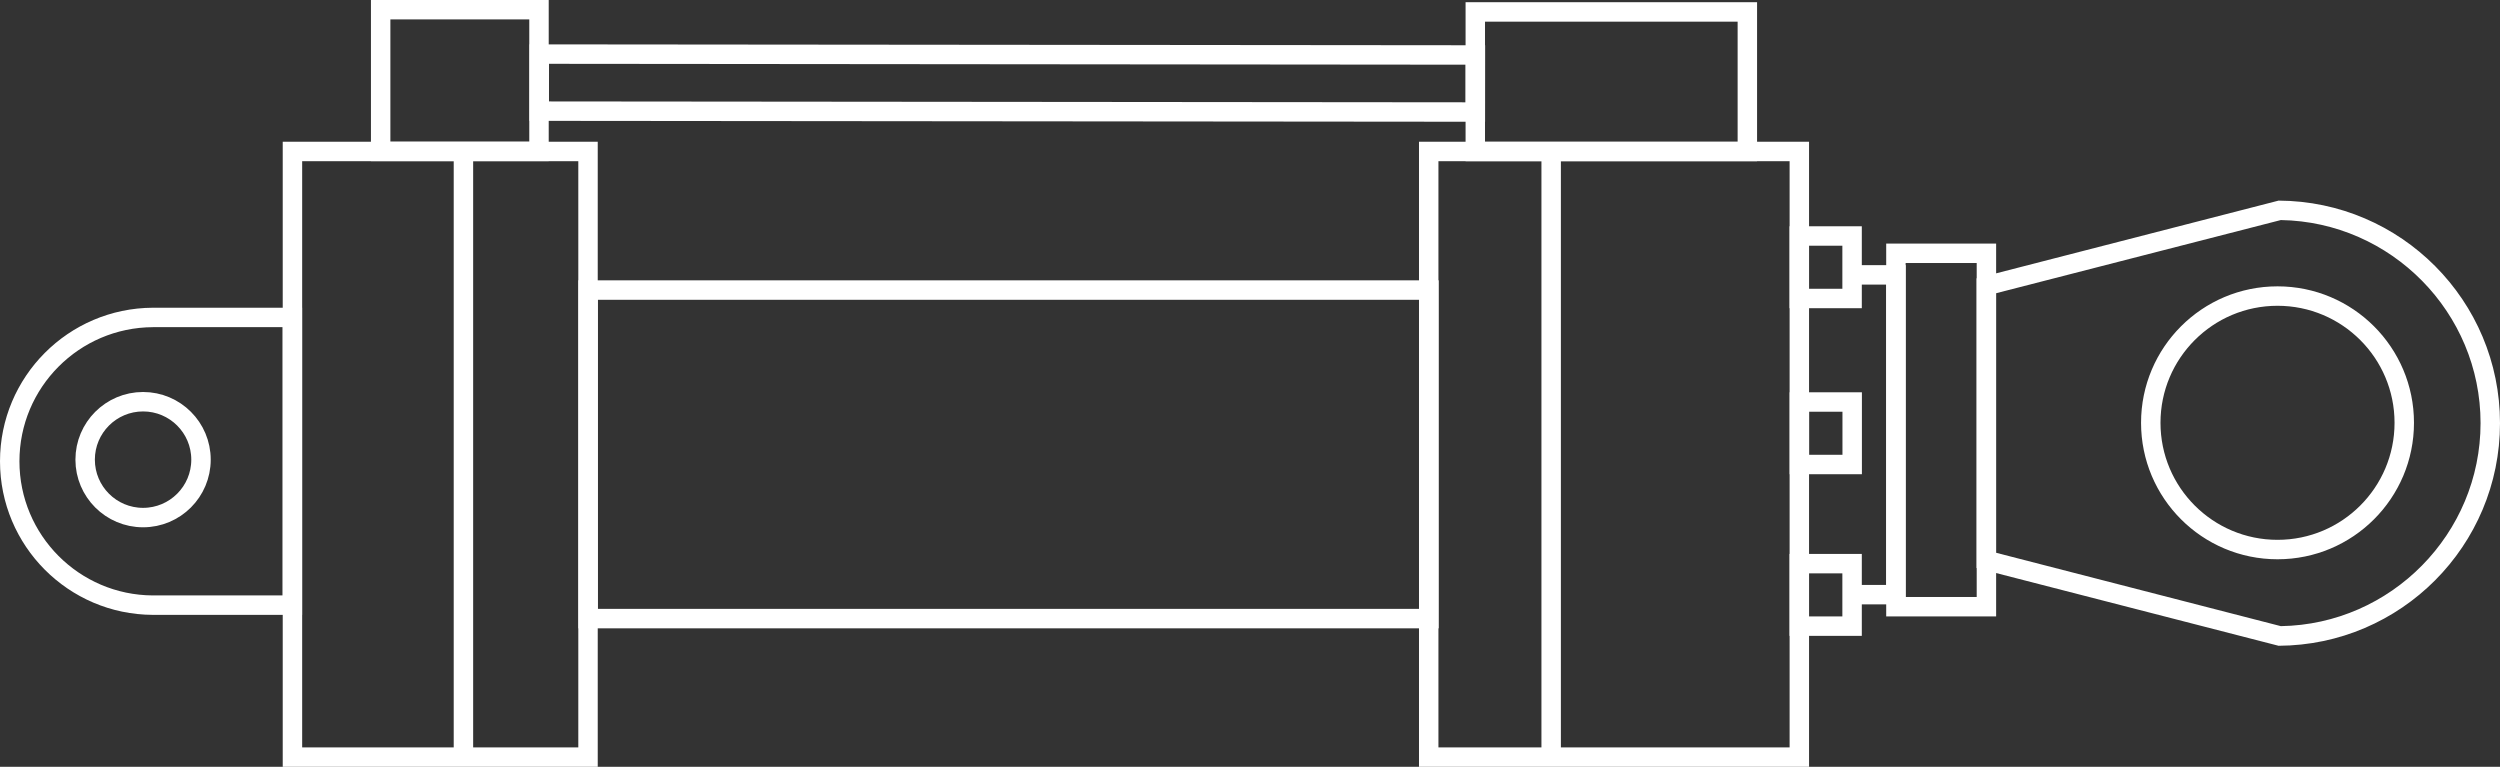
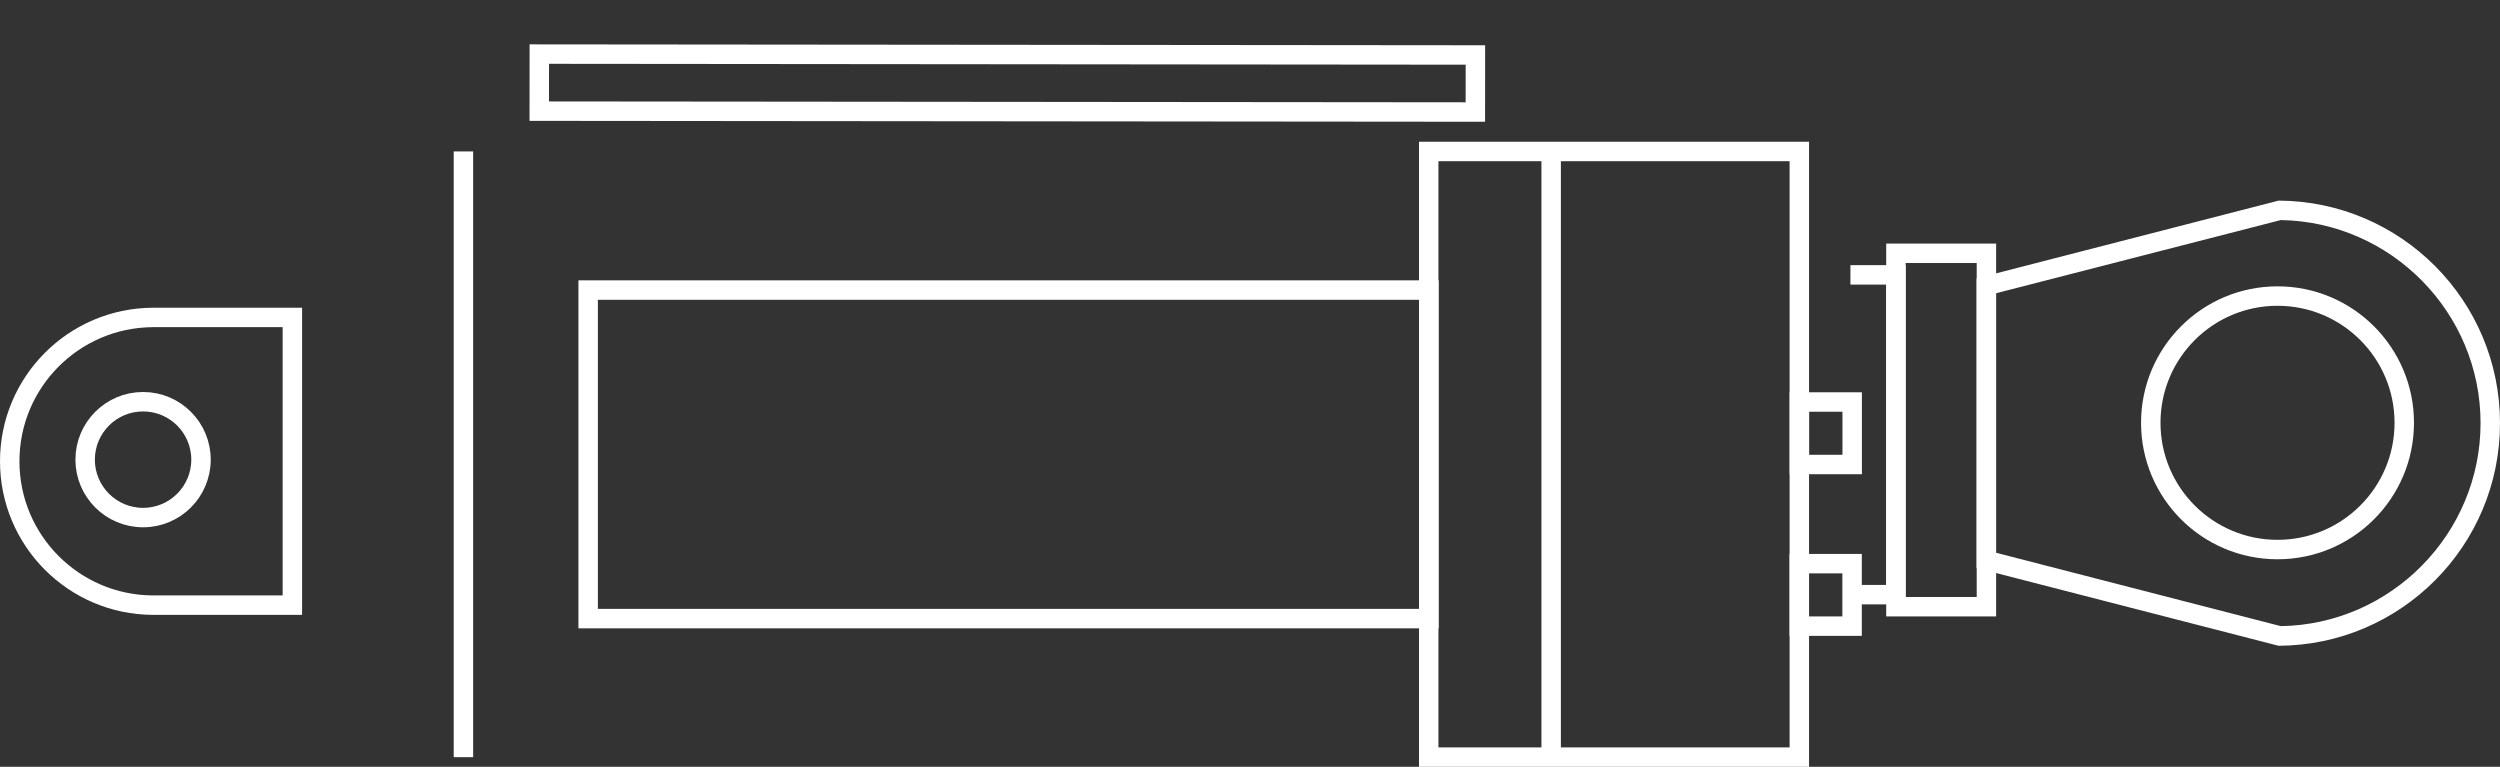
<svg xmlns="http://www.w3.org/2000/svg" version="1.1" id="Capa_1" x="0px" y="0px" viewBox="0 0 257.21 78.89" style="enable-background:new 0 0 257.21 78.89;" xml:space="preserve">
  <rect x="0" y="0" width="257.21" height="78.89" fill="#333333" stroke="none" />
  <style type="text/css">
	.st0{fill:none;stroke:#FFFFFF;stroke-width:2;stroke-miterlimit:10;}
	.st1{fill:#FFFFFF;}
</style>
  <rect x="60.51" y="29.83" transform="matrix(-1 -1.224647e-16 1.224647e-16 -1 207.522 93.473)" class="st0" width="86.5" height="33.8" />
-   <rect x="30.08" y="15.58" transform="matrix(-1 -1.224647e-16 1.224647e-16 -1 90.578 93.473)" class="st0" width="30.41" height="62.31" />
-   <rect x="39.17" y="1" transform="matrix(-1 -1.224647e-16 1.224647e-16 -1 94.624 16.576)" class="st0" width="16.29" height="14.58" />
  <rect x="55.48" y="5.62" transform="matrix(-1 -9.501057e-04 9.501057e-04 -1 207.265 17.199)" class="st0" width="96.31" height="5.87" />
-   <rect x="151.79" y="1.22" transform="matrix(-1 -1.224647e-16 1.224647e-16 -1 331.564 16.806)" class="st0" width="27.99" height="14.36" />
  <g>
-     <path class="st1" d="M234.66,22.64c11.35,0.19,20.55,9.51,20.55,20.89c0,11.38-9.2,20.71-20.55,20.89l-29.3-7.55v-26.7   L234.66,22.64 M234.43,20.64l-31.07,8v29.8l31.07,8v0c12.59-0.06,22.78-10.29,22.78-22.9S247.02,20.7,234.43,20.64L234.43,20.64   L234.43,20.64z" />
+     <path class="st1" d="M234.66,22.64c11.35,0.19,20.55,9.51,20.55,20.89c0,11.38-9.2,20.71-20.55,20.89l-29.3-7.55v-26.7   M234.43,20.64l-31.07,8v29.8l31.07,8v0c12.59-0.06,22.78-10.29,22.78-22.9S247.02,20.7,234.43,20.64L234.43,20.64   L234.43,20.64z" />
  </g>
  <circle class="st0" cx="234.32" cy="43.5" r="13.04" />
  <path class="st0" d="M30.08,62.26H15.82c-0.01,0-0.01,0-0.02,0c-0.01,0-0.01,0-0.02,0h-0.06v0C7.59,62.22,1,55.61,1,47.46  s6.59-14.76,14.73-14.8v0h0.07c0,0,0,0,0,0s0,0,0,0h14.28V62.26z" />
  <circle class="st0" cx="14.72" cy="47.29" r="5.96" />
  <rect x="195.06" y="26.06" class="st0" width="9.31" height="36.36" />
  <polyline class="st0" points="190.38,28.28 195.06,28.28 195.06,61.18 190.55,61.18 " />
-   <rect x="185.12" y="24.28" class="st0" width="5.43" height="6.43" />
  <rect x="185.13" y="41.36" class="st0" width="5.43" height="6.43" />
  <rect x="185.12" y="57.99" class="st0" width="5.43" height="6.43" />
  <line class="st0" x1="47.68" y1="15.58" x2="47.68" y2="77.9" />
  <rect x="146.99" y="15.58" transform="matrix(-1 -1.224647e-16 1.224647e-16 -1 332.112 93.473)" class="st0" width="38.13" height="62.31" />
  <line class="st0" x1="159.59" y1="15.58" x2="159.59" y2="78" />
</svg>